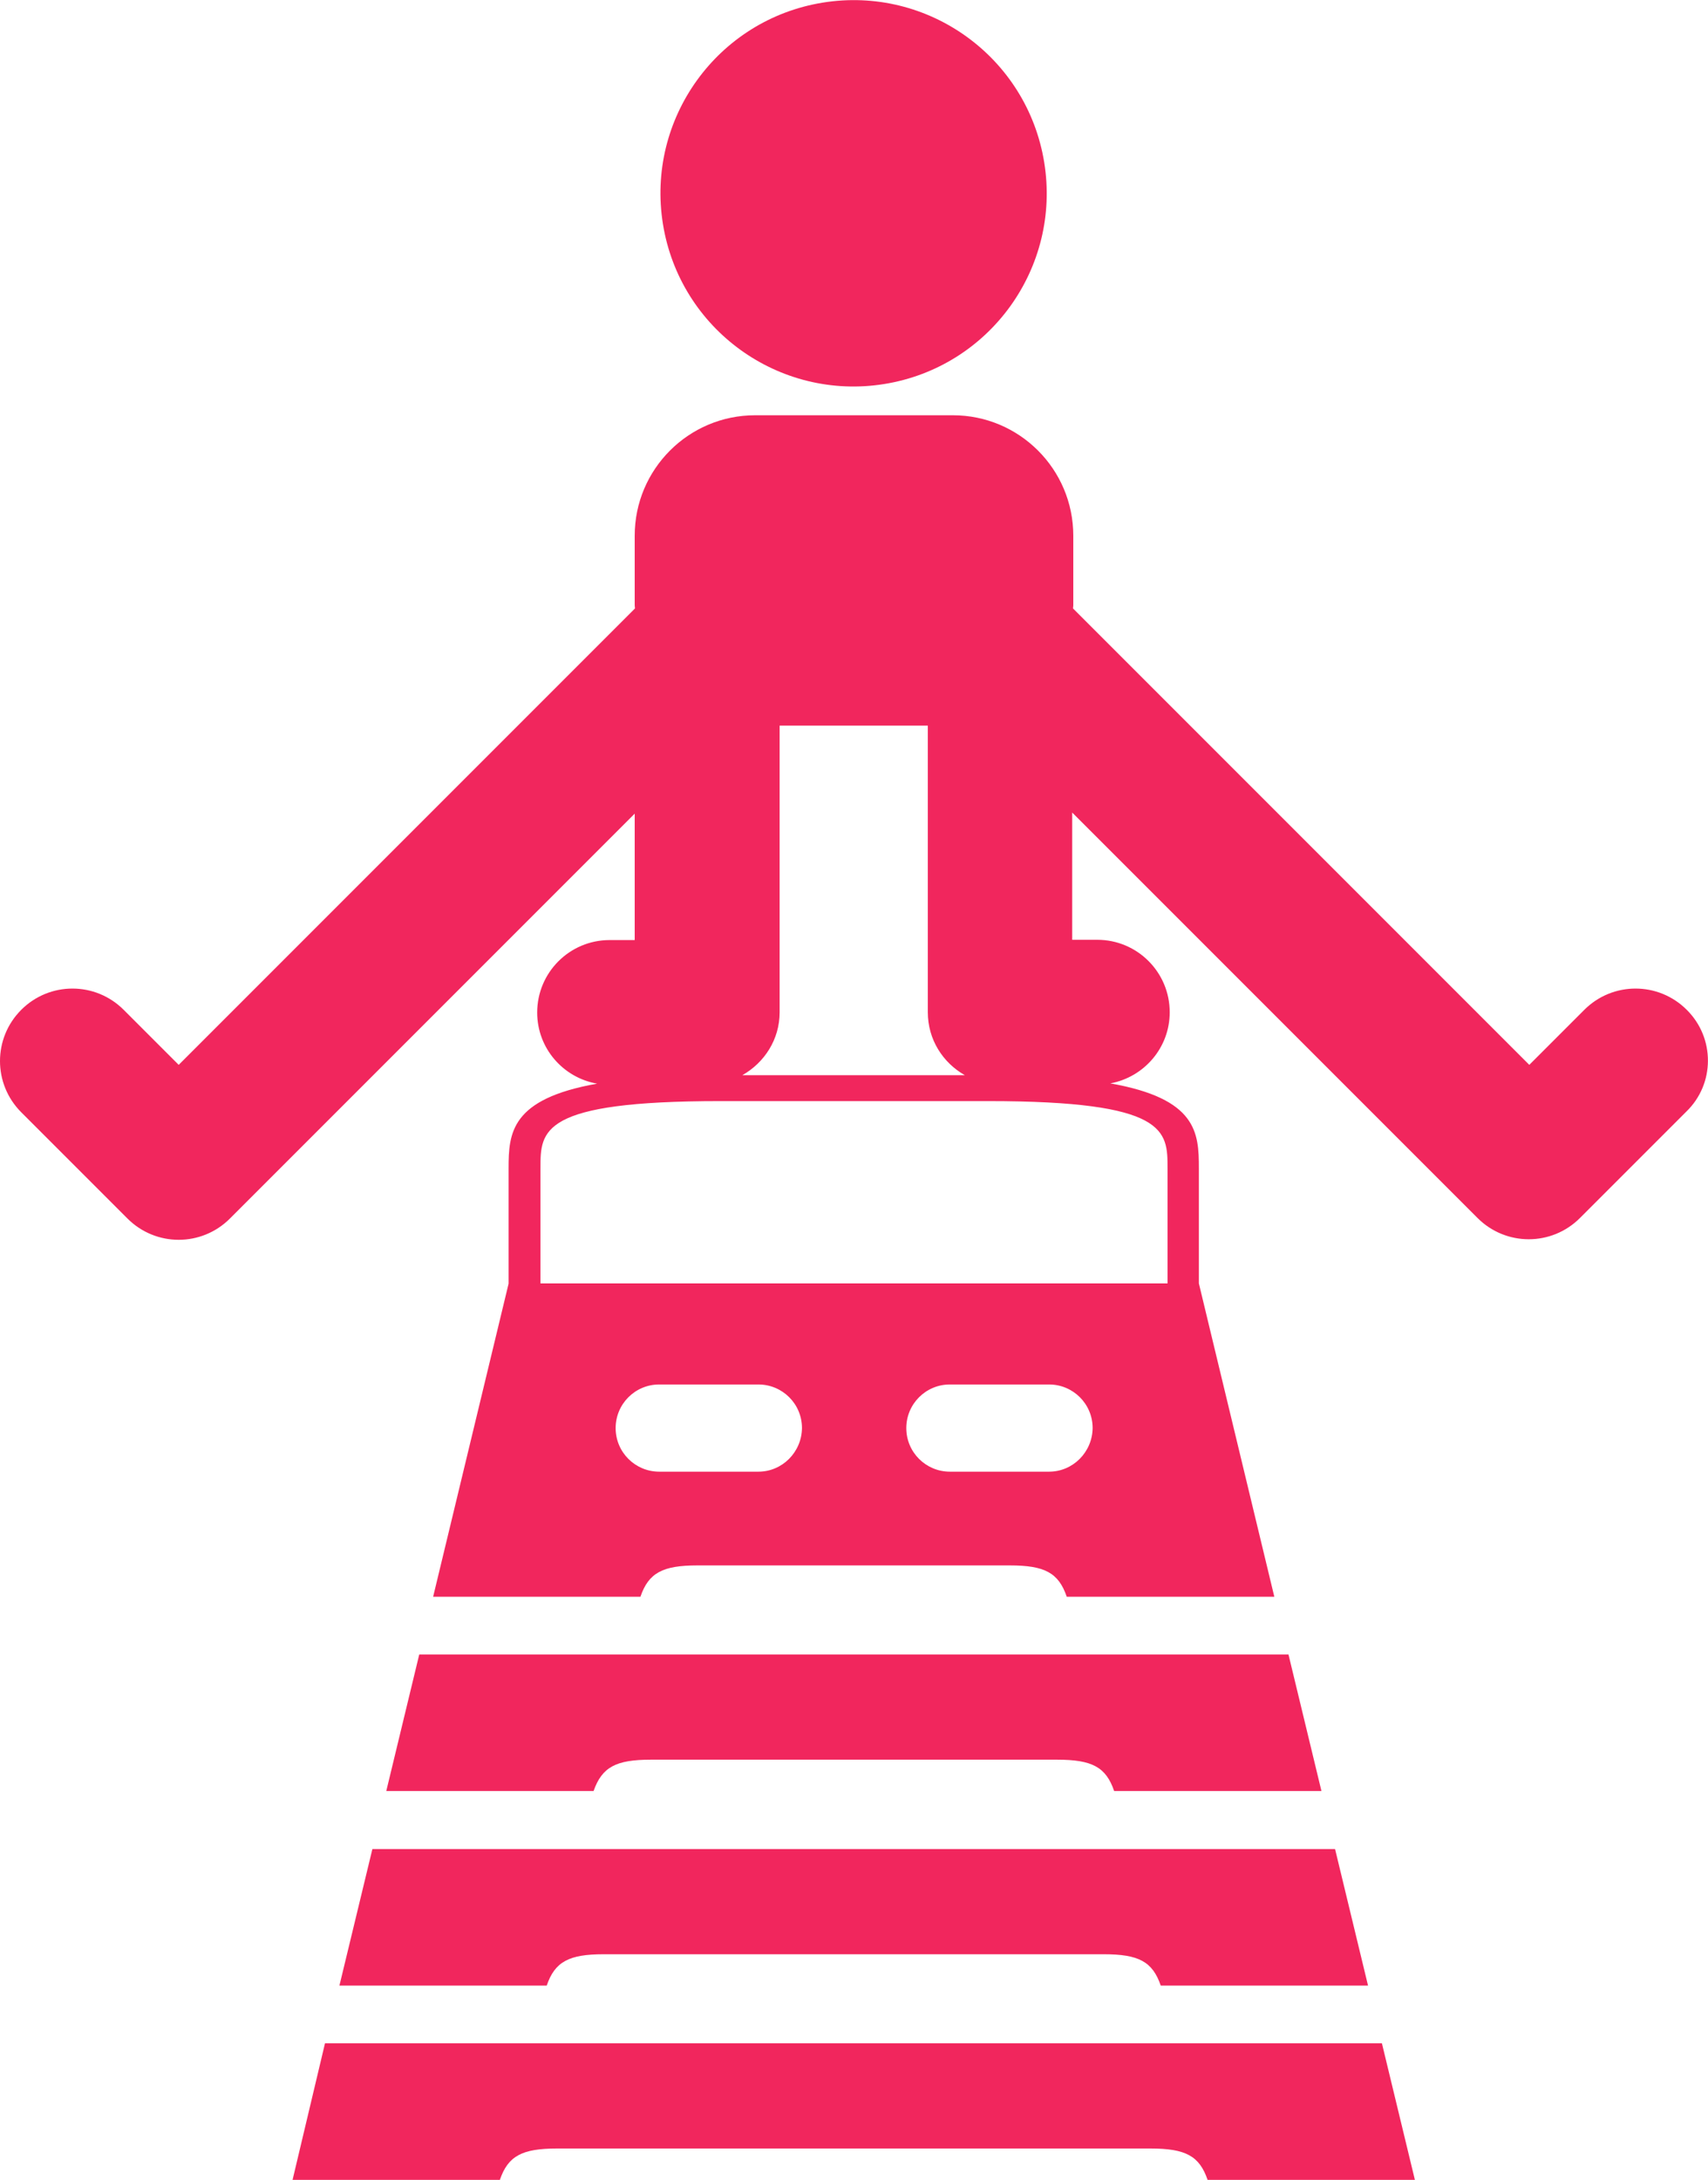
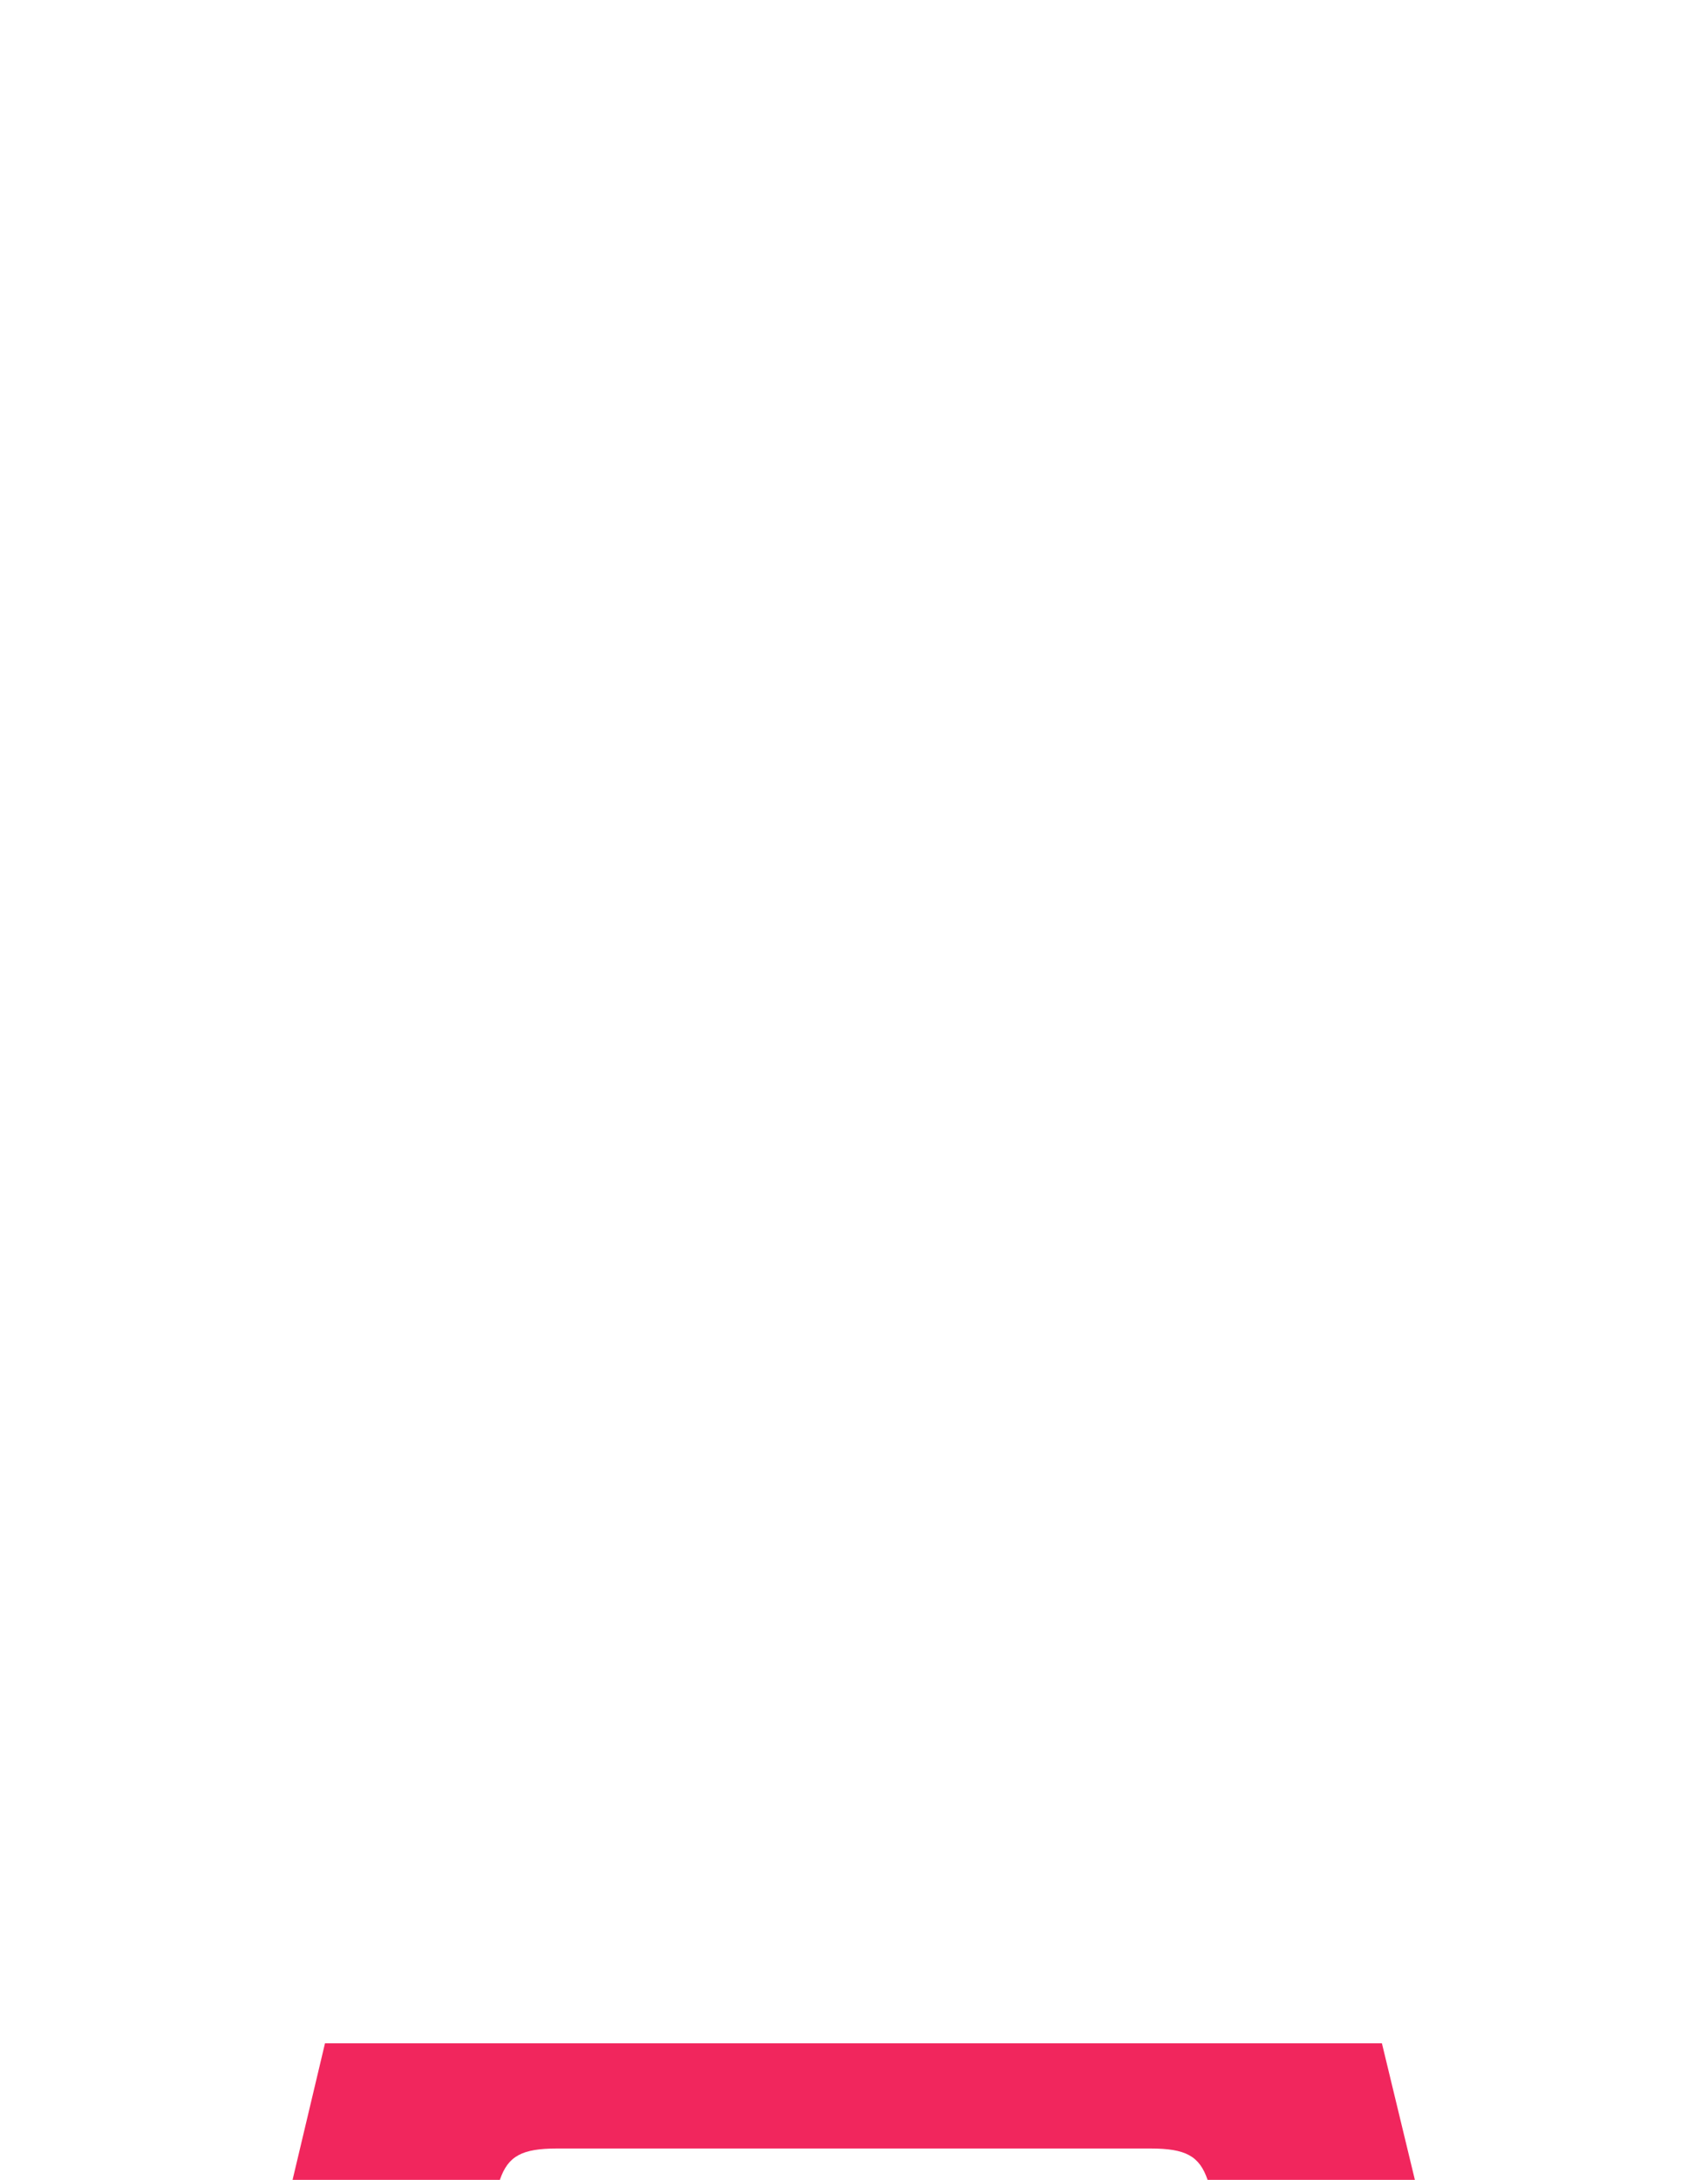
<svg xmlns="http://www.w3.org/2000/svg" version="1.1" id="レイヤー_1" x="0px" y="0px" viewBox="0 0 62.7 80" style="enable-background:new 0 0 62.7 80;" xml:space="preserve">
  <style type="text/css">
	.st0{fill:#F1265D;}
</style>
  <g>
-     <path class="st0" d="M12.46,72.87h7.61c0.3-0.88,0.82-1.15,2.09-1.15h18.36c1.28,0,1.79,0.27,2.09,1.15h7.61l-1.21-5.01H13.67   L12.46,72.87z" />
-     <path class="st0" d="M23.89,64.58h14.92c1.28,0,1.79,0.27,2.09,1.15h7.61l-1.21-5.01H15.39l-1.21,5.01h7.61   C22.1,64.85,22.61,64.58,23.89,64.58z" />
    <path class="st0" d="M10.74,80h7.61c0.3-0.88,0.82-1.15,2.09-1.15h21.8c1.28,0,1.79,0.27,2.09,1.15h7.61l-1.21-5.01h-38.8L10.74,80   z" />
-     <ellipse transform="matrix(0.987 -0.16 0.16 0.987 -0.732 5.111)" class="st0" cx="31.34" cy="7.09" rx="7.09" ry="7.09" />
-     <path class="st0" d="M61.92,37.06c-1.04-1.04-2.72-1.04-3.76,0l-2.02,2.02l-7.82-7.82c0,0,0,0,0,0l-8.93-8.93   c0-0.04,0.01-0.07,0.01-0.11v-2.56c0-2.44-1.98-4.42-4.42-4.42h-7.26c-2.44,0-4.42,1.98-4.42,4.42v2.56c0,0.04,0.01,0.07,0.01,0.11   l-8.93,8.93c0,0,0,0,0,0l-7.82,7.82l-2.02-2.02c-1.04-1.04-2.72-1.04-3.76,0c-1.04,1.04-1.04,2.72,0,3.76l3.9,3.9   c0.52,0.52,1.2,0.78,1.88,0.78s1.36-0.26,1.88-0.78l9.7-9.7c0,0,0,0,0,0l5.16-5.16v4.64h-0.92c-1.47,0-2.66,1.19-2.66,2.66   c0,1.31,0.95,2.39,2.2,2.61c-3.17,0.56-3.25,1.81-3.25,3.11c0,0.88,0,2.68,0,4.23L15.9,58.6h7.61c0.3-0.88,0.82-1.15,2.09-1.15   h11.47c1.28,0,1.79,0.27,2.09,1.15h7.62l-2.77-11.5c0-1.55,0-3.34,0-4.23c0-1.3-0.07-2.55-3.25-3.11c1.24-0.23,2.18-1.31,2.18-2.61   c0-1.47-1.19-2.66-2.66-2.66h-0.92v-4.67l5.18,5.18c0,0,0,0,0,0l9.7,9.7c0.52,0.52,1.2,0.78,1.88,0.78c0.68,0,1.36-0.26,1.88-0.78   l3.9-3.9C62.96,39.78,62.96,38.09,61.92,37.06z M28.62,37.15V26.63h5.44v10.52c0,1,0.55,1.85,1.36,2.31h-8.17   C28.06,39,28.62,38.15,28.62,37.15z M27.84,54.01h-3.64c-0.88,0-1.6-0.71-1.6-1.6c0-0.88,0.71-1.6,1.6-1.6h3.64   c0.88,0,1.6,0.71,1.6,1.6C29.43,53.29,28.72,54.01,27.84,54.01z M38.51,54.01h-3.64c-0.88,0-1.6-0.71-1.6-1.6   c0-0.88,0.71-1.6,1.6-1.6h3.64c0.88,0,1.6,0.71,1.6,1.6C40.1,53.29,39.39,54.01,38.51,54.01z M42.86,42.87v4.23H19.84v-4.23   c0-1.38,0-2.46,6.6-2.46h9.83C42.86,40.41,42.86,41.5,42.86,42.87z" />
  </g>
</svg>